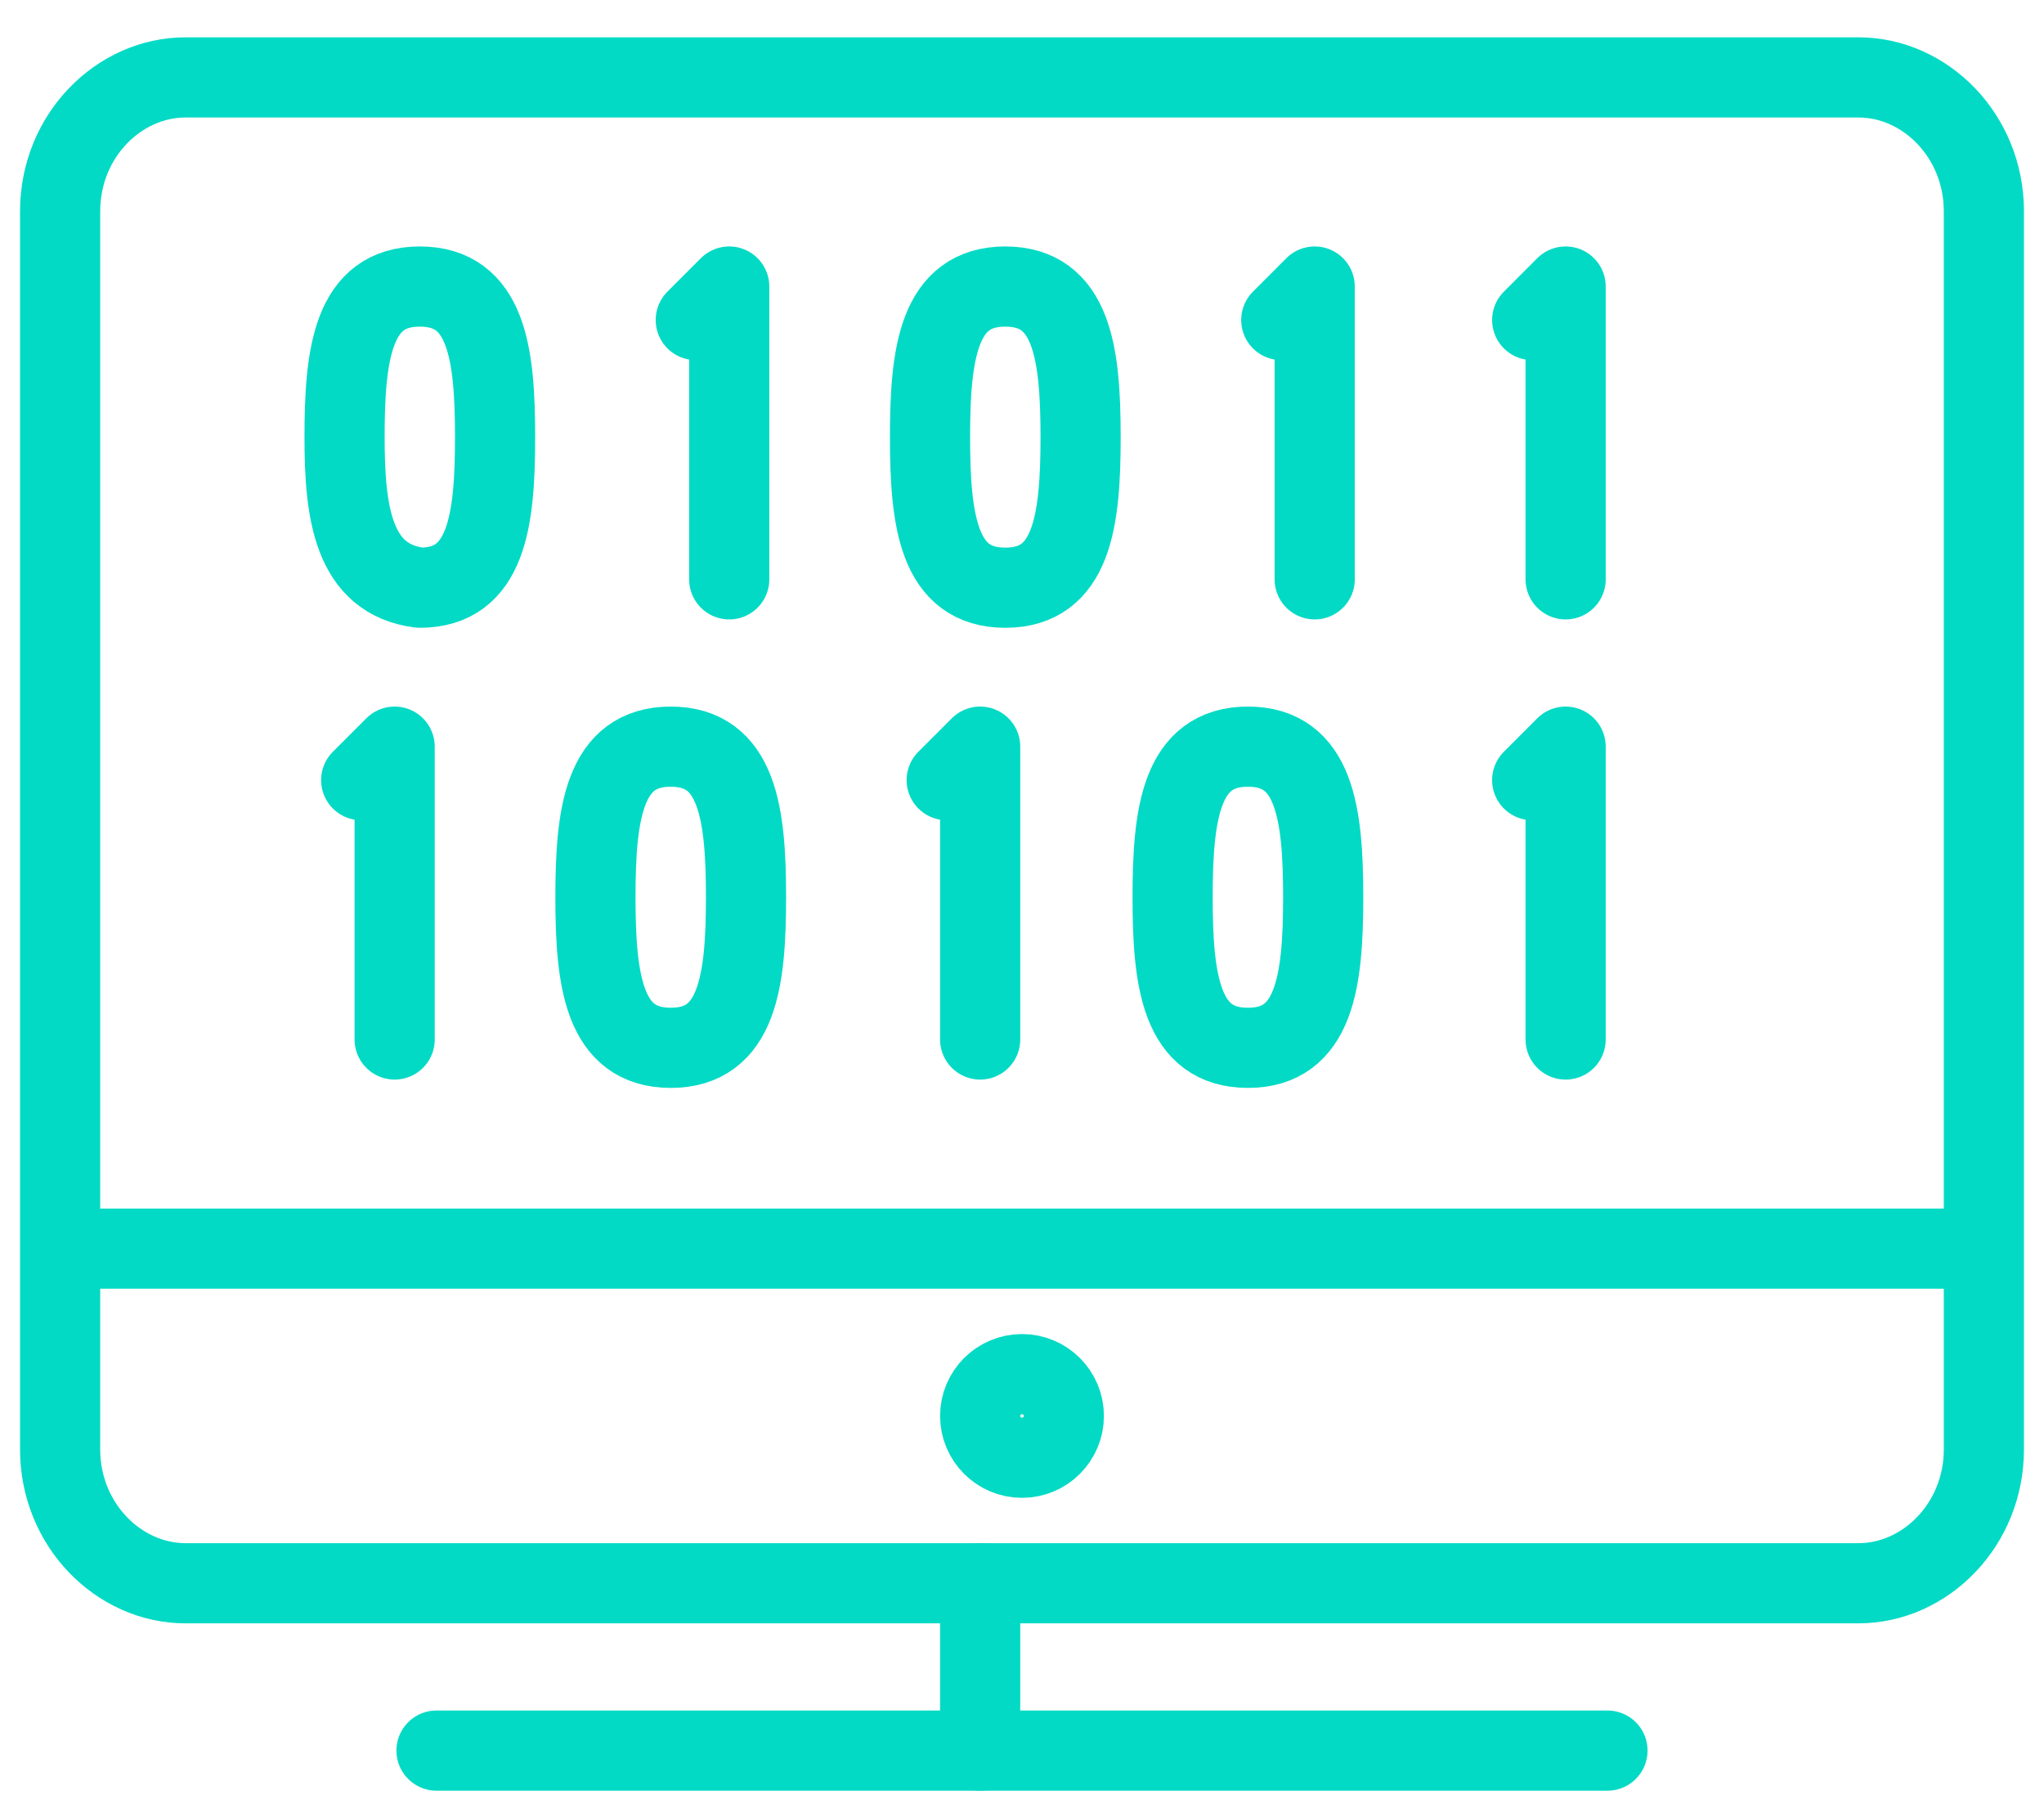
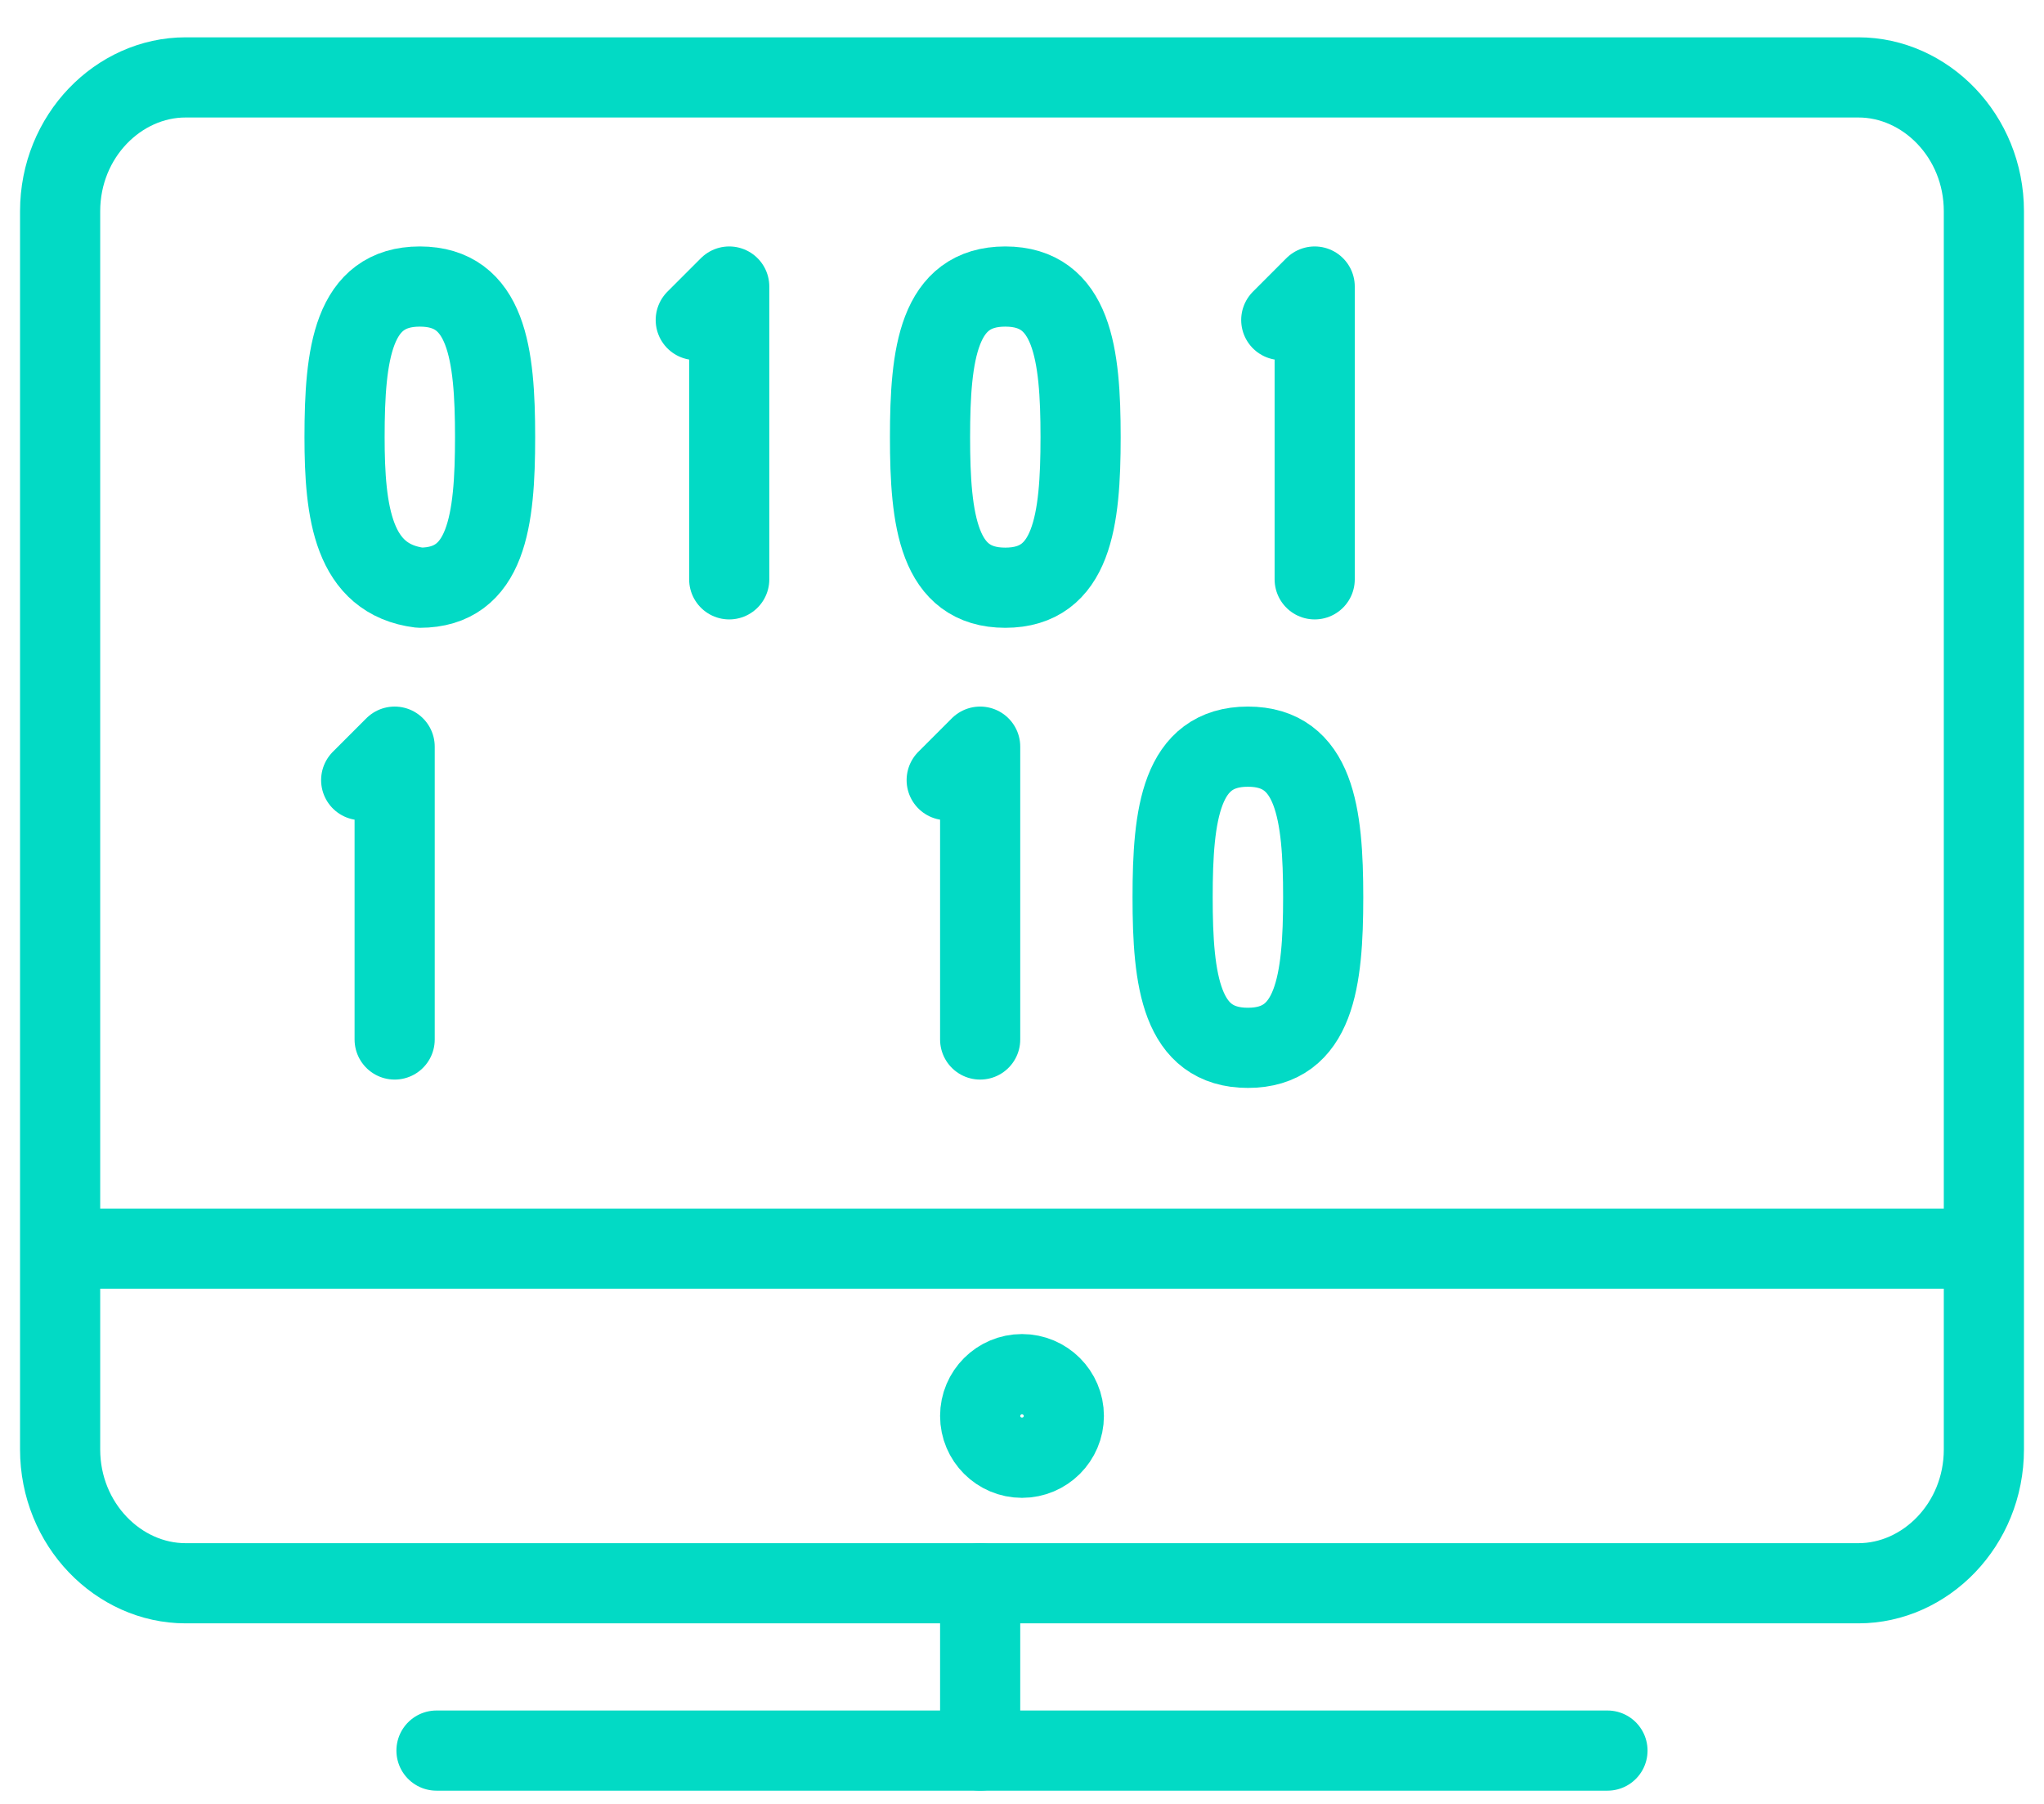
<svg xmlns="http://www.w3.org/2000/svg" width="51" height="45" viewBox="0 0 51 45" fill="none">
  <path d="M18.195 14.452V7.148L17.36 7.983" stroke="#02DAC5" stroke-width="2" stroke-miterlimit="10" stroke-linecap="round" stroke-linejoin="round" />
  <path d="M9.847 25.931V18.626L9.012 19.461" stroke="#02DAC5" stroke-width="2" stroke-miterlimit="10" stroke-linecap="round" stroke-linejoin="round" />
-   <path d="M39.064 14.452V7.148L38.23 7.983" stroke="#02DAC5" stroke-width="2" stroke-miterlimit="10" stroke-linecap="round" stroke-linejoin="round" />
-   <path d="M39.064 25.931V18.626L38.23 19.461" stroke="#02DAC5" stroke-width="2" stroke-miterlimit="10" stroke-linecap="round" stroke-linejoin="round" />
  <path d="M32.803 14.452V7.148L31.969 7.983" stroke="#02DAC5" stroke-width="2" stroke-miterlimit="10" stroke-linecap="round" stroke-linejoin="round" />
  <path d="M24.456 25.931V18.626L23.621 19.461" stroke="#02DAC5" stroke-width="2" stroke-miterlimit="10" stroke-linecap="round" stroke-linejoin="round" />
  <path d="M12.353 10.905C12.353 12.991 12.145 14.661 10.475 14.661C8.805 14.452 8.597 12.783 8.597 10.905C8.597 8.818 8.805 7.148 10.475 7.148C12.145 7.148 12.353 8.818 12.353 10.905Z" stroke="#02DAC5" stroke-width="2" stroke-miterlimit="10" stroke-linecap="round" stroke-linejoin="round" />
  <path d="M26.962 10.905C26.962 12.991 26.753 14.661 25.083 14.661C23.414 14.661 23.205 12.991 23.205 10.905C23.205 8.818 23.414 7.148 25.083 7.148C26.753 7.148 26.962 8.818 26.962 10.905Z" stroke="#02DAC5" stroke-width="2" stroke-miterlimit="10" stroke-linecap="round" stroke-linejoin="round" />
  <path d="M33.015 22.383C33.015 24.47 32.806 26.139 31.137 26.139C29.467 26.139 29.258 24.47 29.258 22.383C29.258 20.296 29.467 18.626 31.137 18.626C32.806 18.626 33.015 20.296 33.015 22.383Z" stroke="#02DAC5" stroke-width="2" stroke-miterlimit="10" stroke-linecap="round" stroke-linejoin="round" />
-   <path d="M18.614 22.383C18.614 24.47 18.405 26.139 16.736 26.139C15.066 26.139 14.857 24.47 14.857 22.383C14.857 20.296 15.066 18.626 16.736 18.626C18.405 18.626 18.614 20.296 18.614 22.383Z" stroke="#02DAC5" stroke-width="2" stroke-miterlimit="10" stroke-linecap="round" stroke-linejoin="round" />
  <path d="M49.5 36.157C49.5 38.035 48.039 39.496 46.37 39.496H4.63C2.961 39.496 1.5 38.035 1.5 36.157V5.27C1.5 3.392 2.961 1.931 4.63 1.931H46.37C48.039 1.931 49.5 3.392 49.5 5.27V36.157Z" stroke="#02DAC5" stroke-width="2" stroke-miterlimit="10" stroke-linecap="round" stroke-linejoin="round" />
  <path d="M10.891 43.67H40.108" stroke="#02DAC5" stroke-width="2" stroke-miterlimit="10" stroke-linecap="round" stroke-linejoin="round" />
  <path d="M24.456 39.496V43.67" stroke="#02DAC5" stroke-width="2" stroke-miterlimit="10" stroke-linecap="round" stroke-linejoin="round" />
  <path d="M25.5 36.365C26.076 36.365 26.544 35.898 26.544 35.322C26.544 34.746 26.076 34.279 25.5 34.279C24.924 34.279 24.456 34.746 24.456 35.322C24.456 35.898 24.924 36.365 25.5 36.365Z" stroke="#02DAC5" stroke-width="2" stroke-miterlimit="10" stroke-linejoin="round" />
  <path d="M1.5 31.148H49.5" stroke="#02DAC5" stroke-width="2" stroke-miterlimit="10" stroke-linejoin="round" />
</svg>